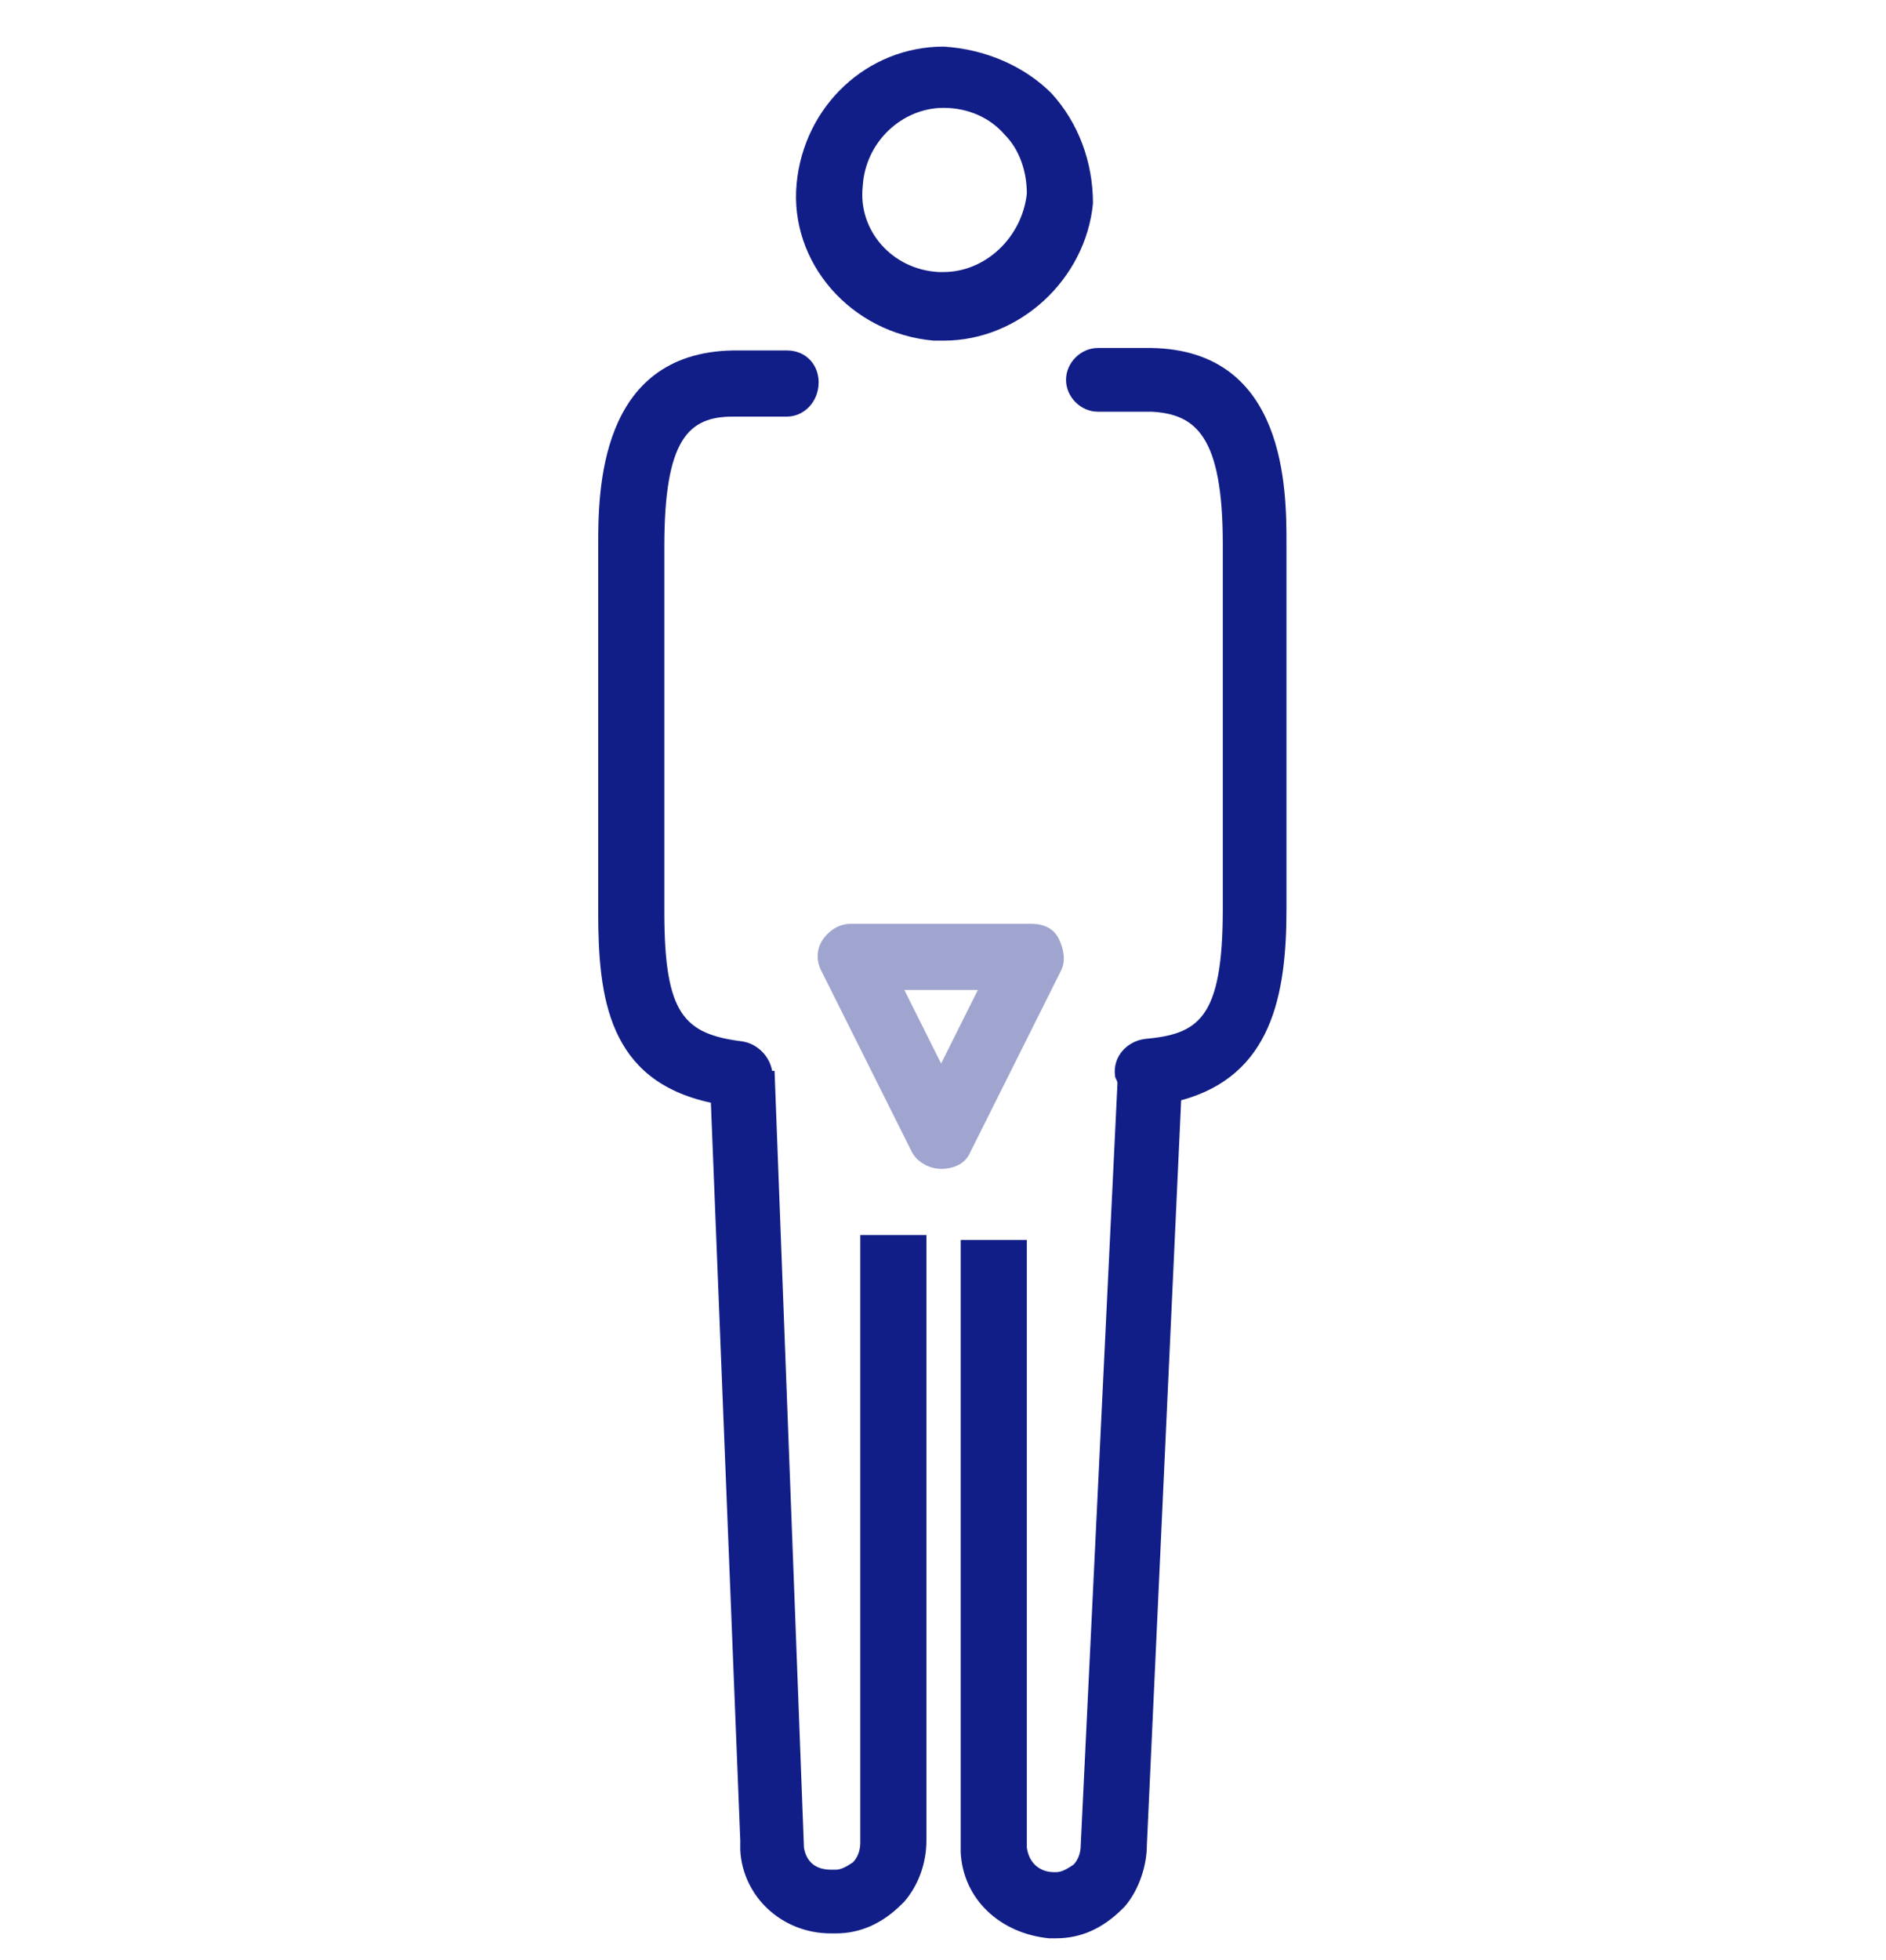
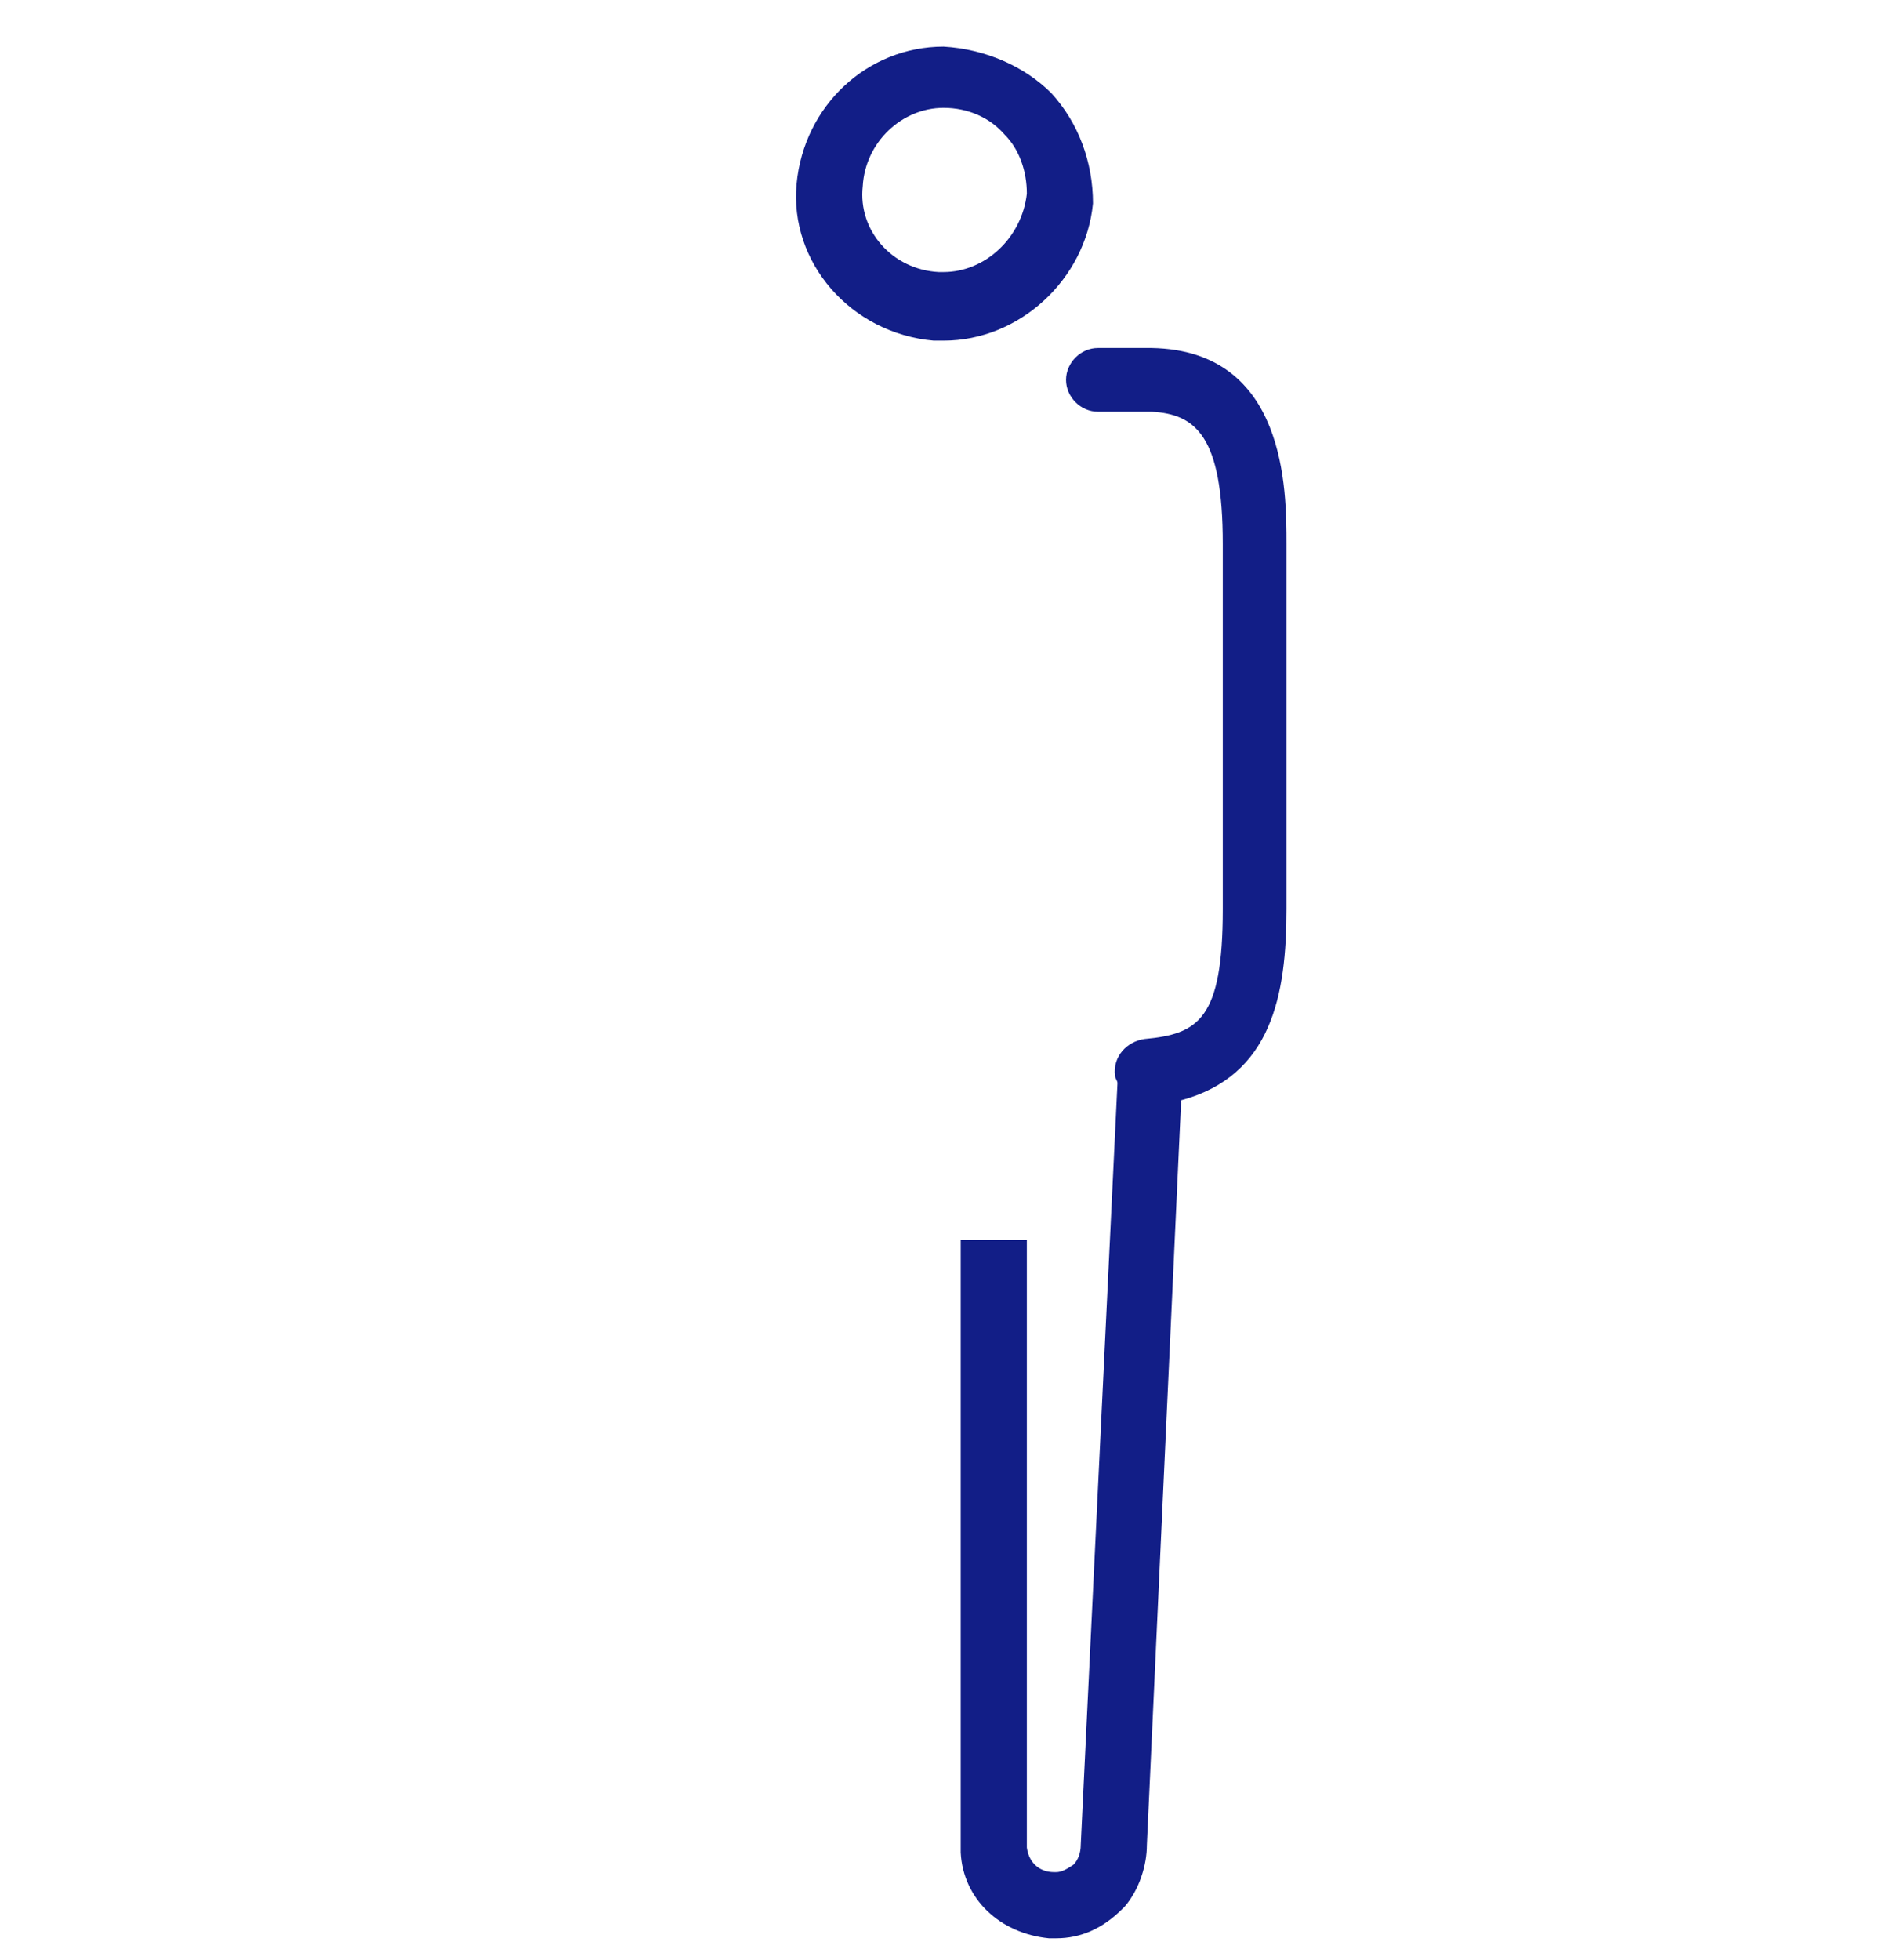
<svg xmlns="http://www.w3.org/2000/svg" version="1.1" id="Livello_1" x="0px" y="0px" viewBox="0 0 77 80" style="enable-background:new 0 0 77 80;" xml:space="preserve">
  <style type="text/css">
	.st0{fill:#121E87;}
	.st1{fill:#A0A5CF;}
</style>
  <g id="Urologia">
    <g id="Urologia_icon" transform="translate(-1416.001 -1859.001)">
      <g id="Group_1162" transform="translate(273.424 1172.403)">
        <g id="Group_1161">
          <path class="st0" d="M1181.1,700.5l-0.4,0c-3.4-0.3-5.9-3.2-5.6-6.4c0.3-3.2,2.9-5.6,6-5.6c1.7,0.1,3.3,0.8,4.4,1.9      c1.1,1.2,1.7,2.8,1.7,4.5C1186.9,698,1184.2,700.5,1181.1,700.5z M1180.9,697.7h0.2c1.7,0,3.2-1.4,3.4-3.2      c0-0.9-0.3-1.8-0.9-2.4c-0.6-0.7-1.5-1.1-2.5-1.1c-1.7,0-3.2,1.4-3.3,3.2C1177.6,696,1179,697.6,1180.9,697.7z" />
          <path class="st0" d="M1195.1,708.8v14.9c0,3.5-0.6,6.8-4.3,7.8l-1.4,30.4c0,0.8-0.3,1.8-0.9,2.5l-0.1,0.1      c-0.8,0.8-1.7,1.2-2.7,1.2h-0.3c-2-0.2-3.5-1.6-3.6-3.5l0-0.4v-24.6h2.7v24.8c0.1,0.7,0.6,1,1.1,1h0.1c0.2,0,0.4-0.1,0.7-0.3      c0.2-0.2,0.3-0.5,0.3-0.8l1.5-31.1c0-0.1-0.1-0.2-0.1-0.3c-0.1-0.8,0.5-1.4,1.2-1.5c2.2-0.2,3.2-0.8,3.2-5.3v-14.9      c0-4.4-1.1-5.3-2.9-5.4h-2.2c-0.7,0-1.3-0.6-1.3-1.3c0-0.7,0.6-1.3,1.3-1.3h2.2C1195.1,700.9,1195.1,706.6,1195.1,708.8z" />
-           <path class="st0" d="M1180.4,737v24.7c0,0.9-0.3,1.8-0.9,2.5l-0.1,0.1c-0.8,0.8-1.7,1.2-2.7,1.2h-0.2c-2,0-3.6-1.5-3.7-3.4      l0-0.4l-1.2-30.1c-4.2-0.9-4.6-4.3-4.6-7.8v-14.9c0-2.2,0-7.9,5.5-8h2.2c0.8,0,1.3,0.6,1.3,1.3c0,0.8-0.6,1.4-1.3,1.4h-2.2      c-1.8,0-2.8,0.9-2.8,5.3v14.9c0,4.2,0.8,5,3.2,5.3c0.6,0.1,1.1,0.6,1.2,1.2h0.1l1.2,31.7c0.1,0.6,0.5,0.9,1.1,0.9h0.2      c0.2,0,0.4-0.1,0.7-0.3c0.2-0.2,0.3-0.5,0.3-0.8V737H1180.4z" />
        </g>
-         <path class="st1" d="M1181,734.3L1181,734.3c-0.5,0-1-0.3-1.2-0.7l-3.7-7.4c-0.2-0.4-0.2-0.9,0.1-1.3s0.7-0.6,1.1-0.6h7.4     c0.5,0,0.9,0.2,1.1,0.6c0.2,0.4,0.3,0.9,0.1,1.3l-3.7,7.4C1182,734.1,1181.5,734.3,1181,734.3z M1179.5,727l1.5,3l1.5-3H1179.5z" />
      </g>
    </g>
  </g>
</svg>